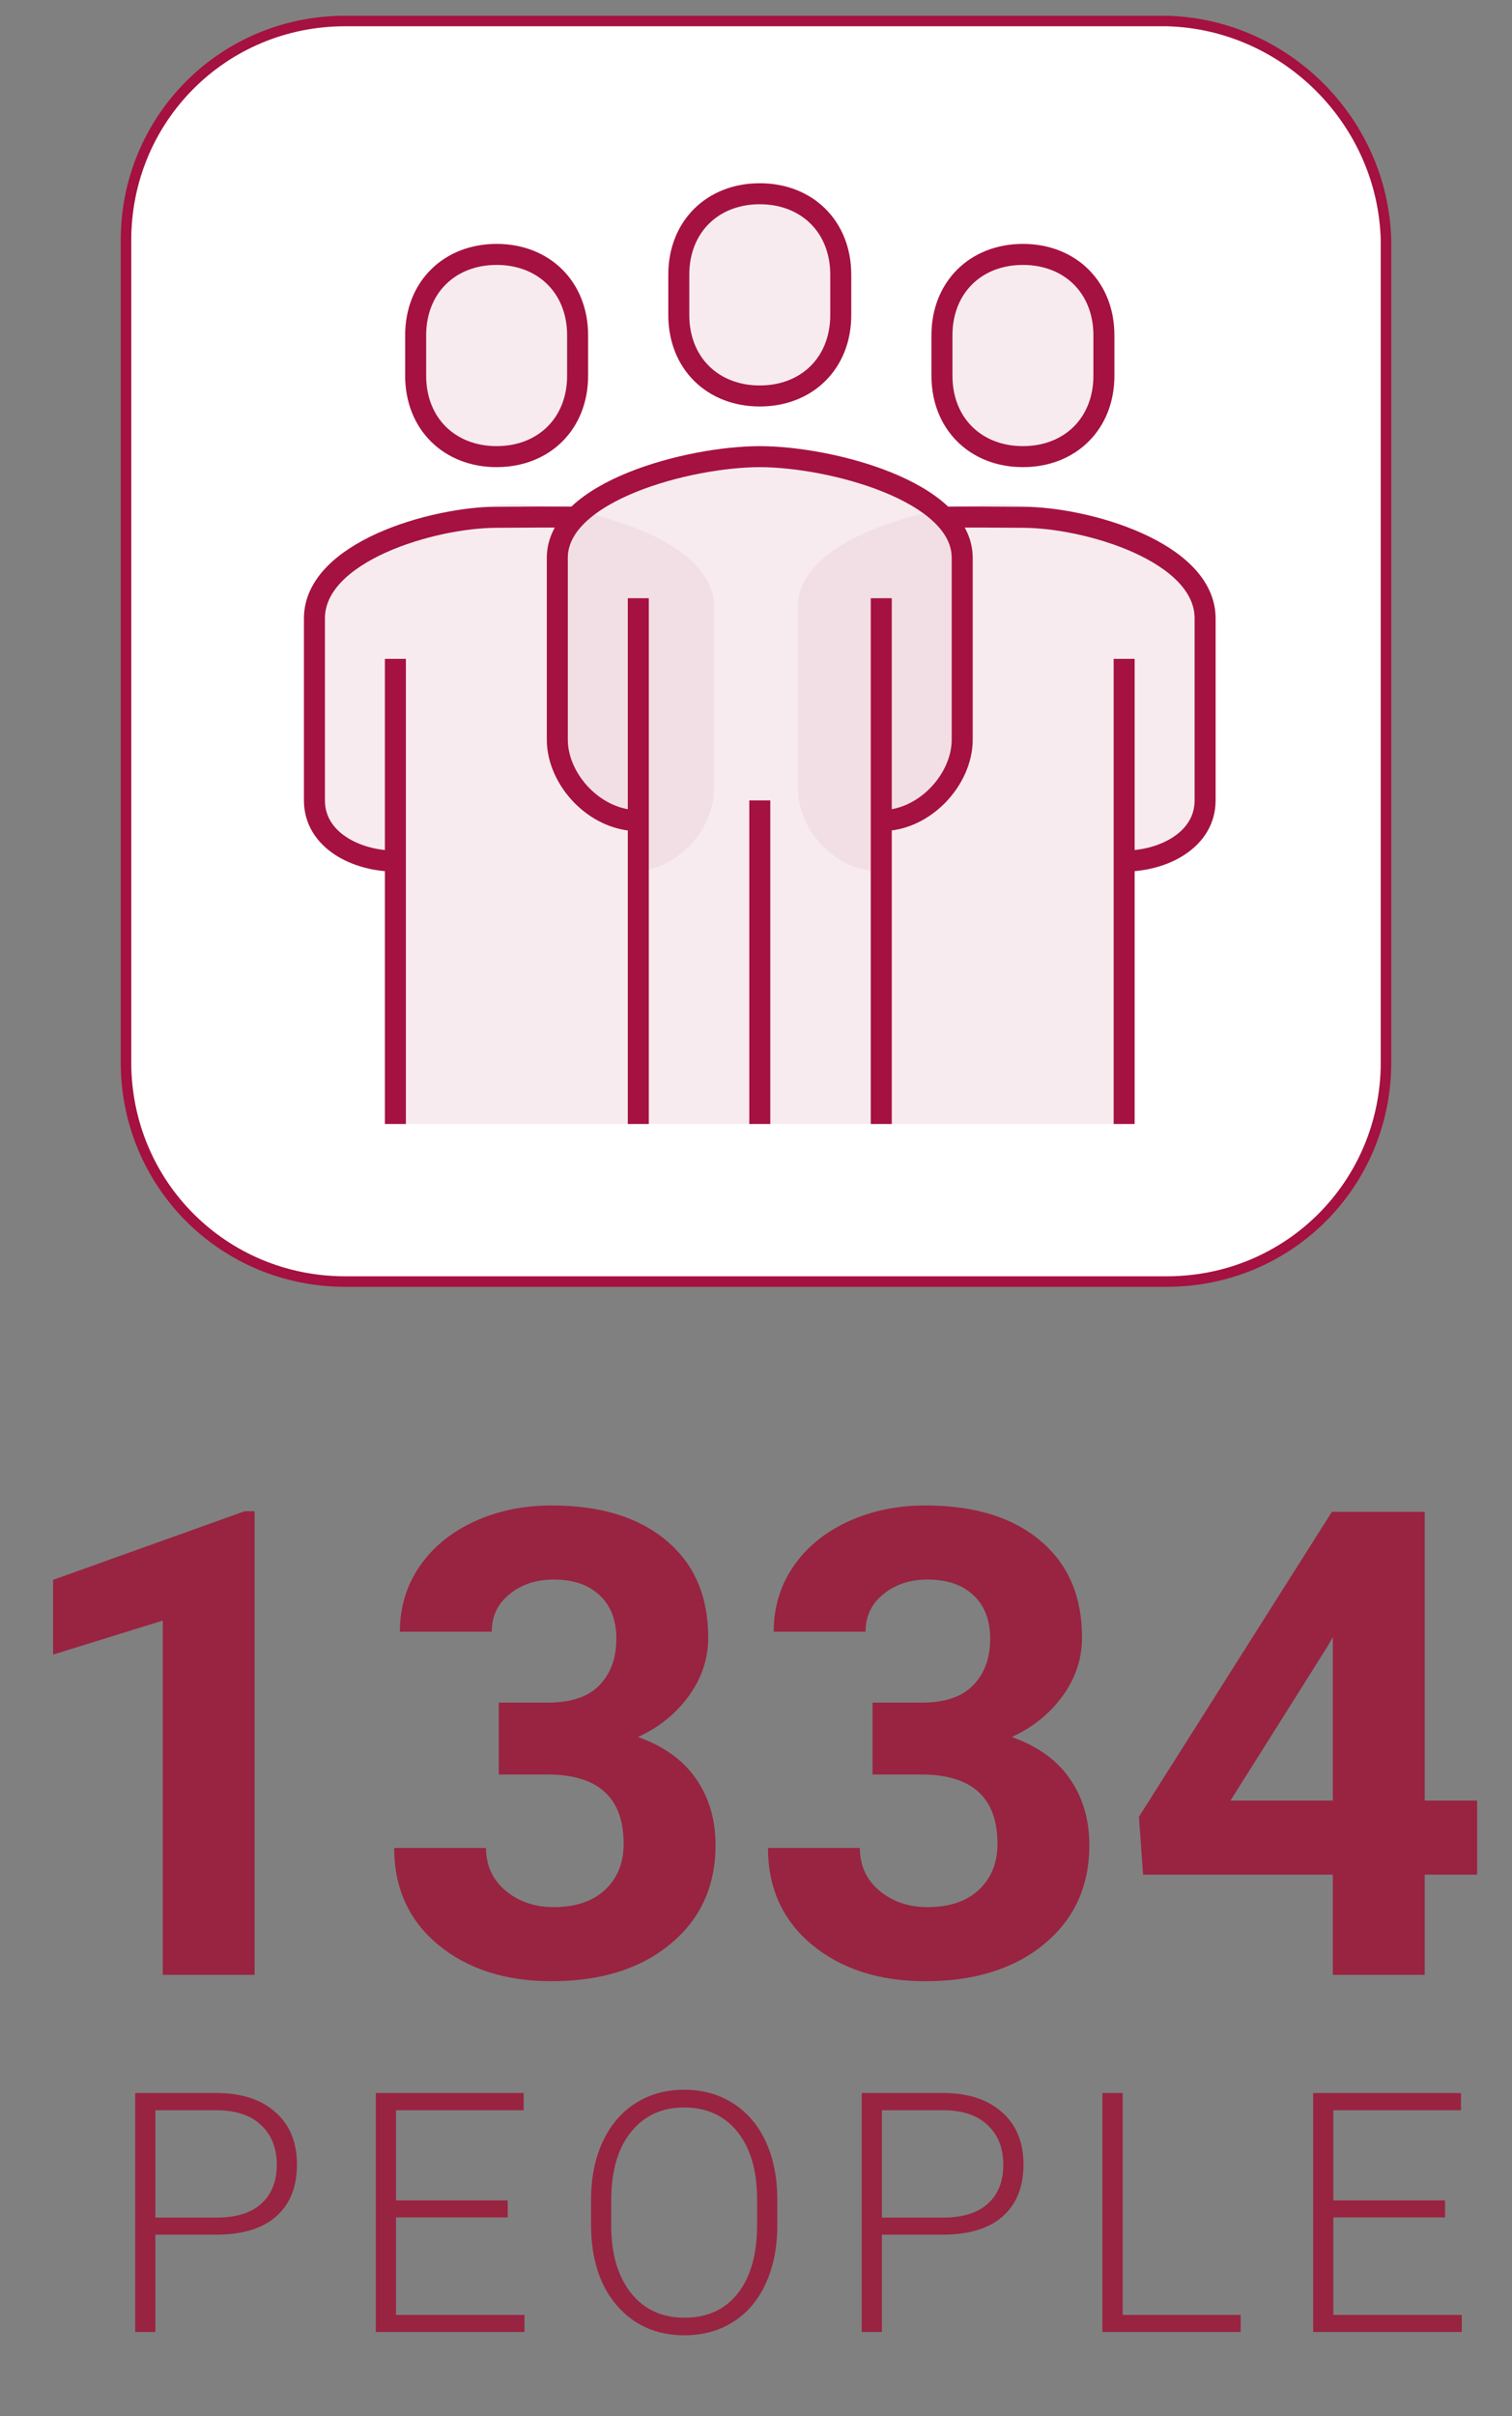
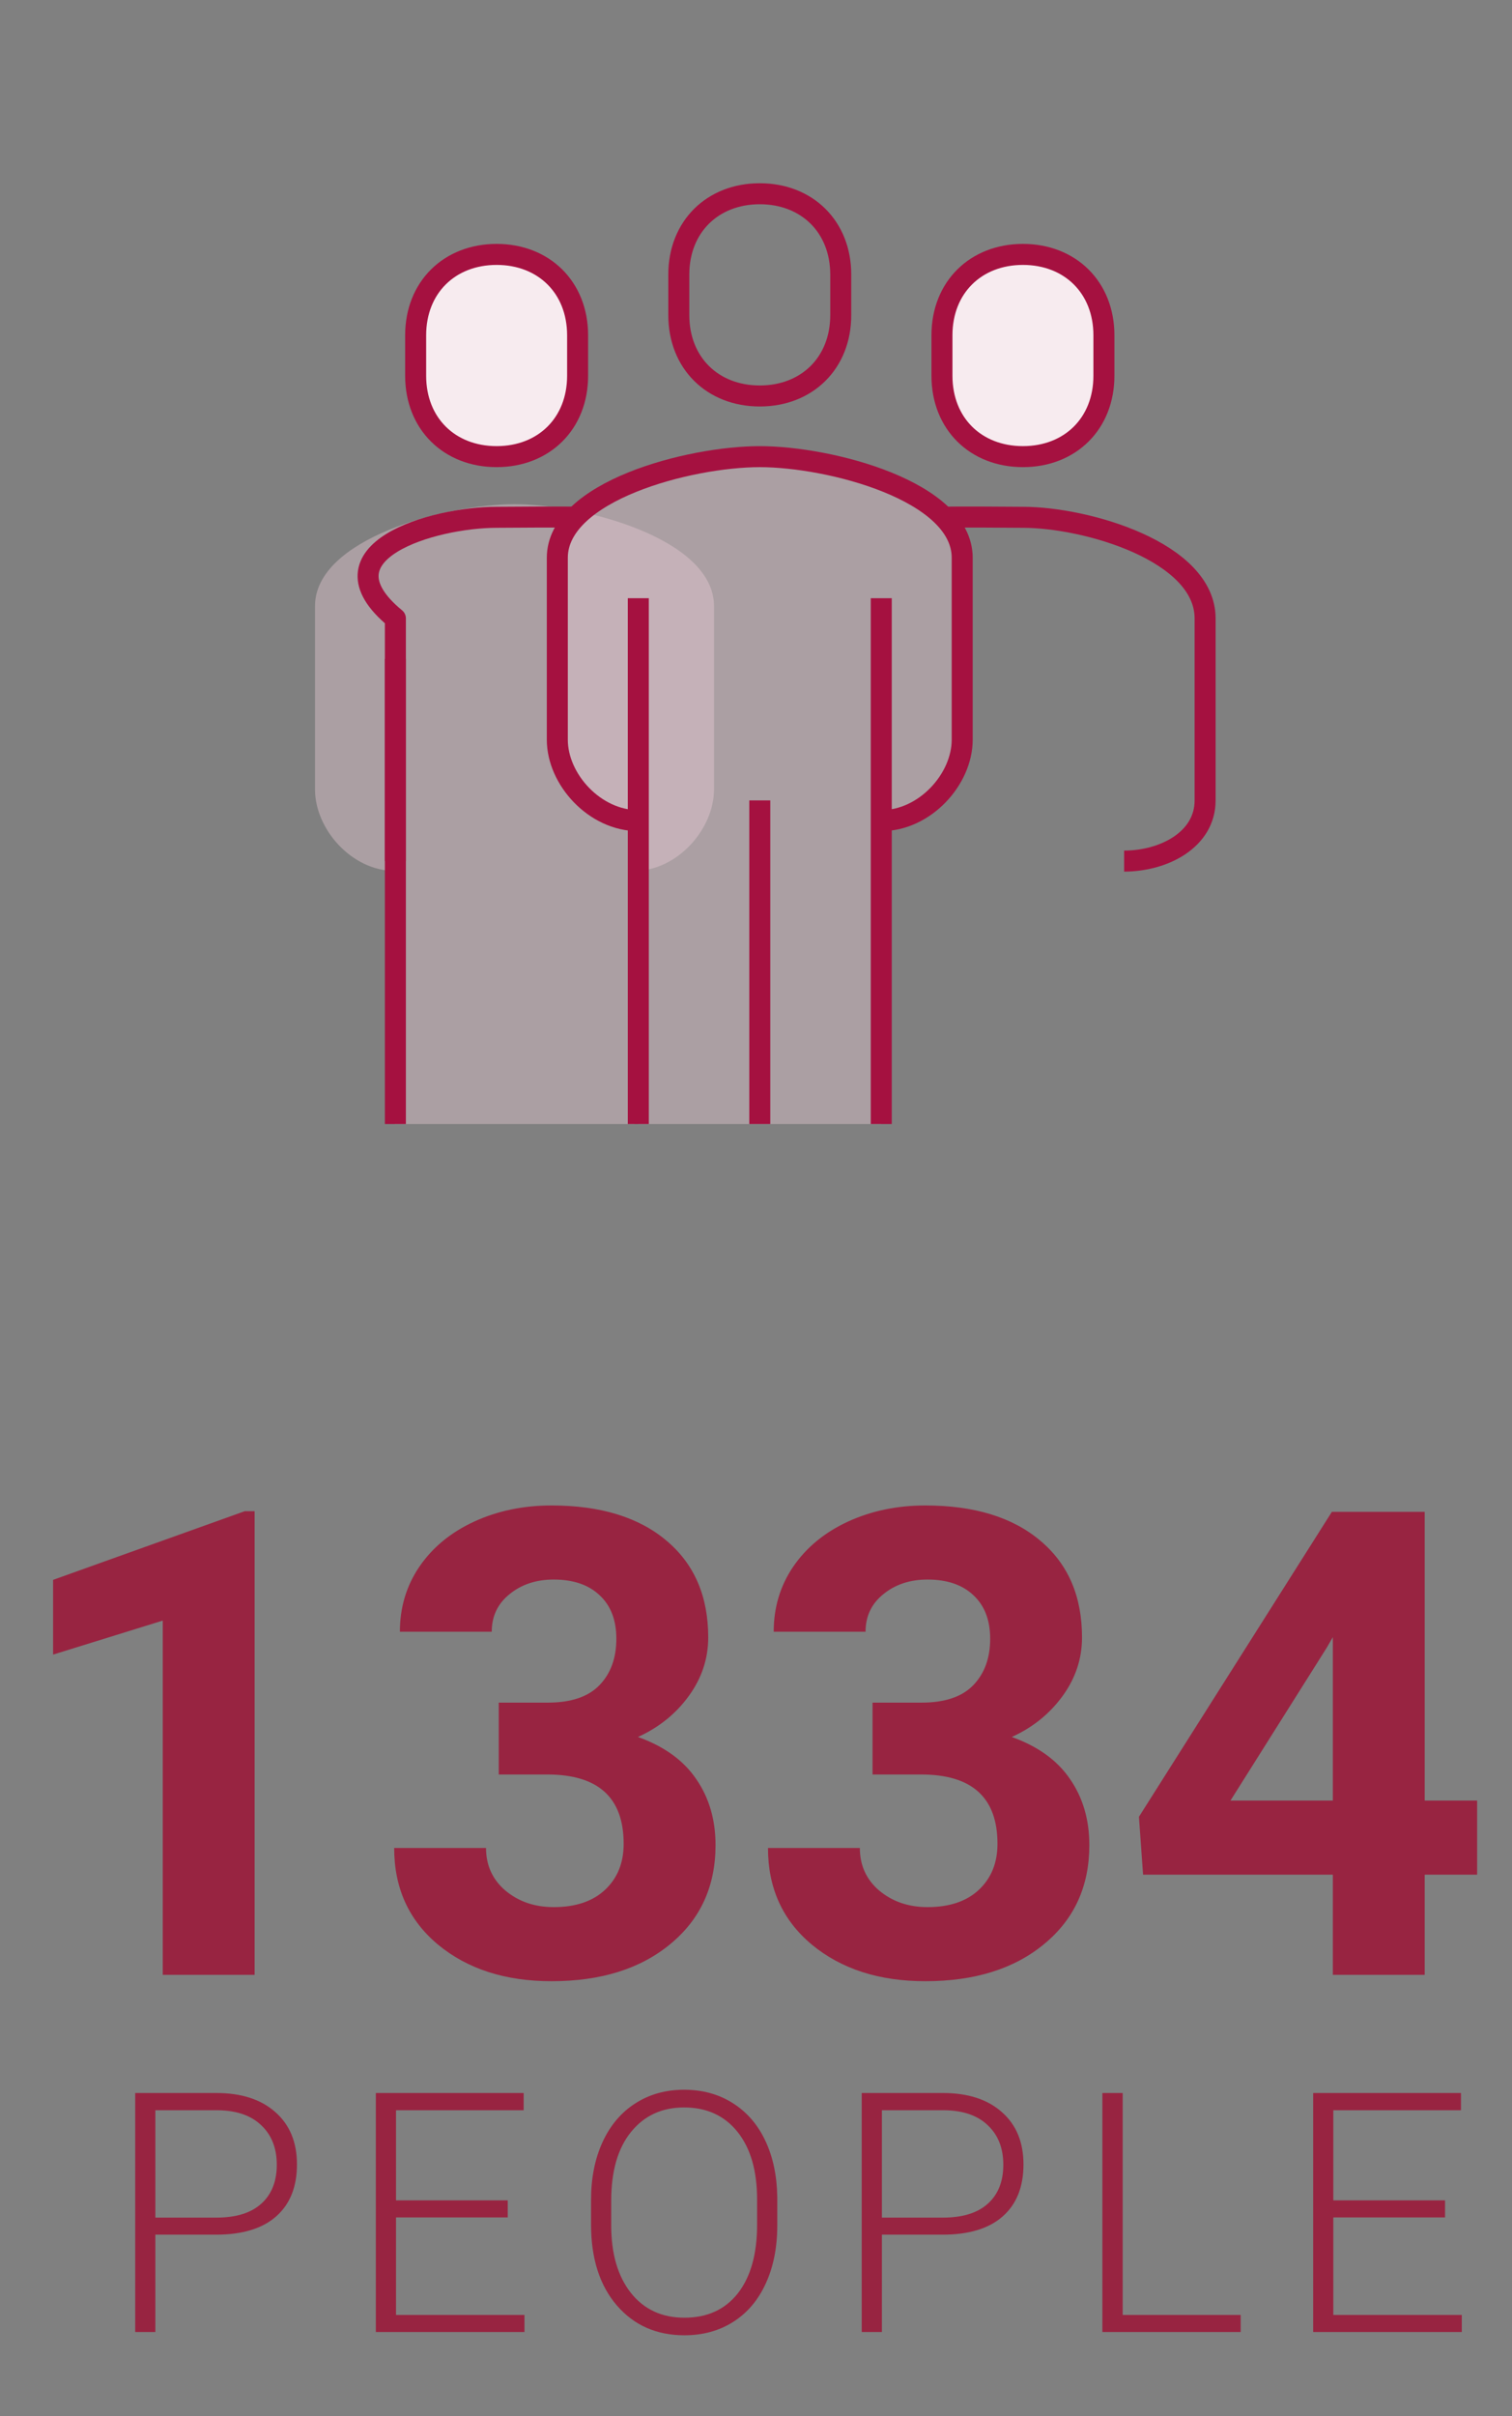
<svg xmlns="http://www.w3.org/2000/svg" width="72" height="115" viewBox="0 0 72 115" fill="none">
  <rect x="0" y="0" width="72" height="115" fill="#808080" stroke="none" />
  <path d="M12.124 94H7.75V77.138L2.528 78.757V75.2L11.655 71.931H12.124V94ZM23.75 81.043H26.081C27.191 81.043 28.013 80.766 28.548 80.21C29.083 79.655 29.35 78.919 29.35 78.001C29.35 77.112 29.083 76.421 28.548 75.927C28.023 75.432 27.297 75.185 26.368 75.185C25.531 75.185 24.829 75.417 24.264 75.881C23.699 76.335 23.416 76.931 23.416 77.668H19.042C19.042 76.517 19.35 75.488 19.965 74.58C20.591 73.661 21.459 72.945 22.569 72.43C23.689 71.915 24.92 71.658 26.262 71.658C28.593 71.658 30.42 72.218 31.742 73.338C33.064 74.448 33.725 75.982 33.725 77.94C33.725 78.949 33.417 79.877 32.801 80.725C32.186 81.573 31.378 82.224 30.379 82.678C31.621 83.122 32.544 83.788 33.149 84.676C33.765 85.564 34.073 86.613 34.073 87.824C34.073 89.782 33.356 91.351 31.923 92.532C30.5 93.712 28.613 94.303 26.262 94.303C24.062 94.303 22.261 93.722 20.858 92.562C19.466 91.401 18.77 89.868 18.77 87.96H23.144C23.144 88.788 23.452 89.464 24.067 89.989C24.693 90.513 25.46 90.776 26.368 90.776C27.408 90.776 28.22 90.503 28.805 89.959C29.401 89.403 29.698 88.672 29.698 87.764C29.698 85.564 28.487 84.464 26.065 84.464H23.75V81.043ZM41.55 81.043H43.881C44.991 81.043 45.814 80.766 46.349 80.21C46.883 79.655 47.151 78.919 47.151 78.001C47.151 77.112 46.883 76.421 46.349 75.927C45.824 75.432 45.097 75.185 44.169 75.185C43.331 75.185 42.63 75.417 42.065 75.881C41.5 76.335 41.217 76.931 41.217 77.668H36.843C36.843 76.517 37.151 75.488 37.766 74.58C38.392 73.661 39.26 72.945 40.37 72.43C41.49 71.915 42.721 71.658 44.063 71.658C46.394 71.658 48.221 72.218 49.542 73.338C50.864 74.448 51.525 75.982 51.525 77.94C51.525 78.949 51.218 79.877 50.602 80.725C49.986 81.573 49.179 82.224 48.18 82.678C49.421 83.122 50.345 83.788 50.95 84.676C51.566 85.564 51.873 86.613 51.873 87.824C51.873 89.782 51.157 91.351 49.724 92.532C48.301 93.712 46.414 94.303 44.063 94.303C41.863 94.303 40.062 93.722 38.659 92.562C37.267 91.401 36.57 89.868 36.57 87.96H40.945C40.945 88.788 41.253 89.464 41.868 89.989C42.494 90.513 43.261 90.776 44.169 90.776C45.208 90.776 46.021 90.503 46.606 89.959C47.201 89.403 47.499 88.672 47.499 87.764C47.499 85.564 46.288 84.464 43.866 84.464H41.55V81.043ZM67.843 85.705H70.34V89.232H67.843V94H63.468V89.232H54.432L54.235 86.477L63.423 71.961H67.843V85.705ZM58.594 85.705H63.468V77.925L63.181 78.424L58.594 85.705Z" fill="#982441" />
  <path d="M7.398 106.367V111H6.438V99.625H10.312C11.495 99.625 12.427 99.927 13.109 100.531C13.797 101.135 14.141 101.966 14.141 103.023C14.141 104.091 13.81 104.917 13.148 105.5C12.492 106.078 11.539 106.367 10.289 106.367H7.398ZM7.398 105.555H10.312C11.245 105.555 11.956 105.333 12.445 104.891C12.935 104.448 13.18 103.831 13.18 103.039C13.18 102.253 12.935 101.628 12.445 101.164C11.961 100.695 11.271 100.456 10.375 100.445H7.398V105.555ZM24.178 105.547H18.858V110.188H24.975V111H17.897V99.625H24.936V100.445H18.858V104.734H24.178V105.547ZM37.013 105.93C37.013 106.977 36.83 107.896 36.466 108.688C36.106 109.479 35.591 110.089 34.919 110.516C34.247 110.943 33.471 111.156 32.591 111.156C31.262 111.156 30.19 110.682 29.372 109.734C28.554 108.781 28.145 107.497 28.145 105.883V104.711C28.145 103.674 28.328 102.758 28.692 101.961C29.062 101.159 29.583 100.544 30.255 100.117C30.927 99.685 31.7 99.469 32.575 99.469C33.45 99.469 34.221 99.68 34.888 100.102C35.559 100.523 36.078 101.12 36.442 101.891C36.807 102.661 36.997 103.555 37.013 104.57V105.93ZM36.052 104.695C36.052 103.326 35.742 102.253 35.122 101.477C34.502 100.701 33.653 100.312 32.575 100.312C31.518 100.312 30.674 100.703 30.044 101.484C29.419 102.26 29.106 103.346 29.106 104.742V105.93C29.106 107.279 29.419 108.349 30.044 109.141C30.669 109.927 31.518 110.32 32.591 110.32C33.679 110.32 34.528 109.932 35.138 109.156C35.747 108.375 36.052 107.289 36.052 105.898V104.695ZM41.995 106.367V111H41.034V99.625H44.909C46.092 99.625 47.024 99.927 47.706 100.531C48.394 101.135 48.737 101.966 48.737 103.023C48.737 104.091 48.407 104.917 47.745 105.5C47.089 106.078 46.136 106.367 44.886 106.367H41.995ZM41.995 105.555H44.909C45.842 105.555 46.553 105.333 47.042 104.891C47.532 104.448 47.777 103.831 47.777 103.039C47.777 102.253 47.532 101.628 47.042 101.164C46.558 100.695 45.868 100.456 44.972 100.445H41.995V105.555ZM53.462 110.188H59.08V111H52.494V99.625H53.462V110.188ZM68.812 105.547H63.492V110.188H69.609V111H62.531V99.625H69.57V100.445H63.492V104.734H68.812V105.547Z" fill="#982441" />
-   <path d="M55.565 1H16.435C10.638 1 6 5.638 6 11.435V50.565C6 56.362 10.638 61 16.435 61H55.565C61.362 61 66 56.362 66 50.565V11.435C65.855 5.783 61.217 1.145 55.565 1Z" fill="white" stroke="#A51140" stroke-width="0.5" stroke-miterlimit="10" />
  <g clip-path="url(#clip0)">
    <path d="M36.179 21.735C32.834 21.735 26.539 23.372 26.539 26.548V35.211C26.539 37.088 28.313 39.061 30.395 39.061V53.5H36.179H41.963V39.061C44.045 39.061 45.819 37.088 45.819 35.211V26.548C45.819 23.372 39.524 21.735 36.179 21.735Z" fill="#EBCED7" fill-opacity="0.4" />
    <path d="M24.5 24C21.203 24 15 25.648 15 28.849V37.576C15 39.467 16.748 41.455 18.8 41.455V56H24.5H30.2V41.455C32.252 41.455 34 39.467 34 37.576V28.849C34 25.648 27.797 24 24.5 24Z" fill="#EBCED7" fill-opacity="0.4" />
-     <path d="M47.5 24C44.203 24 38 25.648 38 28.849V37.576C38 39.467 39.748 41.455 41.8 41.455V56H47.5H53.2V41.455C55.252 41.455 57 39.467 57 37.576V28.849C57 25.648 50.797 24 47.5 24Z" fill="#EBCED7" fill-opacity="0.4" />
-     <path d="M36.18 18.847C38.426 18.847 40.036 17.278 40.036 14.997V13.072C40.036 10.791 38.426 9.222 36.18 9.222C33.934 9.222 32.324 10.791 32.324 13.072V14.997C32.324 17.278 33.934 18.847 36.18 18.847Z" fill="#EBCED7" fill-opacity="0.4" />
    <path d="M41.963 39.062C44.045 39.062 45.819 37.089 45.819 35.212V26.548C45.819 23.372 39.524 21.736 36.179 21.736C32.834 21.736 26.539 23.372 26.539 26.548V35.212C26.539 37.089 28.313 39.062 30.395 39.062" stroke="#A51140" stroke-miterlimit="10" stroke-linejoin="round" />
    <path d="M53.53 40.987C55.41 40.987 57.386 39.976 57.386 38.099V29.436C57.386 26.26 51.728 24.623 48.71 24.623C48.412 24.623 45.337 24.594 45 24.623" stroke="#A51140" stroke-miterlimit="10" stroke-linejoin="round" />
    <path d="M36.18 18.848C38.426 18.848 40.036 17.279 40.036 14.997V13.072C40.036 10.791 38.426 9.222 36.18 9.222C33.934 9.222 32.324 10.791 32.324 13.072V14.997C32.324 17.279 33.934 18.848 36.18 18.848Z" stroke="#A51140" stroke-miterlimit="10" stroke-linejoin="round" />
-     <path d="M53.531 53.5V31.361" stroke="#A51140" stroke-miterlimit="10" stroke-linejoin="round" />
    <path d="M41.965 53.5V28.473" stroke="#A51140" stroke-miterlimit="10" stroke-linejoin="round" />
    <path d="M30.395 28.473V53.5" stroke="#A51140" stroke-miterlimit="10" stroke-linejoin="round" />
    <path d="M36.18 38.099V53.5" stroke="#A51140" stroke-miterlimit="10" stroke-linejoin="round" />
    <path d="M48.711 21.735C50.957 21.735 52.567 20.166 52.567 17.885V15.96C52.567 13.679 50.957 12.11 48.711 12.11C46.465 12.11 44.855 13.679 44.855 15.96V17.885C44.855 20.166 46.465 21.735 48.711 21.735Z" fill="#F7EBEF" stroke="#A51140" stroke-miterlimit="10" stroke-linejoin="round" />
-     <path d="M18.828 40.987C16.949 40.987 14.973 39.976 14.973 38.099V29.436C14.973 26.259 20.631 24.623 23.648 24.623C23.947 24.623 27.162 24.594 27.5 24.623" stroke="#A51140" stroke-miterlimit="10" stroke-linejoin="round" />
+     <path d="M18.828 40.987V29.436C14.973 26.259 20.631 24.623 23.648 24.623C23.947 24.623 27.162 24.594 27.5 24.623" stroke="#A51140" stroke-miterlimit="10" stroke-linejoin="round" />
    <path d="M18.828 53.5V31.361" stroke="#A51140" stroke-miterlimit="10" stroke-linejoin="round" />
    <path d="M23.649 21.735C21.403 21.735 19.793 20.166 19.793 17.885V15.96C19.793 13.679 21.403 12.11 23.649 12.11C25.895 12.11 27.505 13.679 27.505 15.96V17.885C27.505 20.166 25.895 21.735 23.649 21.735Z" fill="#F7EBEF" stroke="#A51140" stroke-miterlimit="10" stroke-linejoin="round" />
  </g>
  <defs>
    <clipPath id="clip0">
      <rect width="43.861" height="45" fill="white" transform="translate(14.25 8.5)" />
    </clipPath>
  </defs>
</svg>